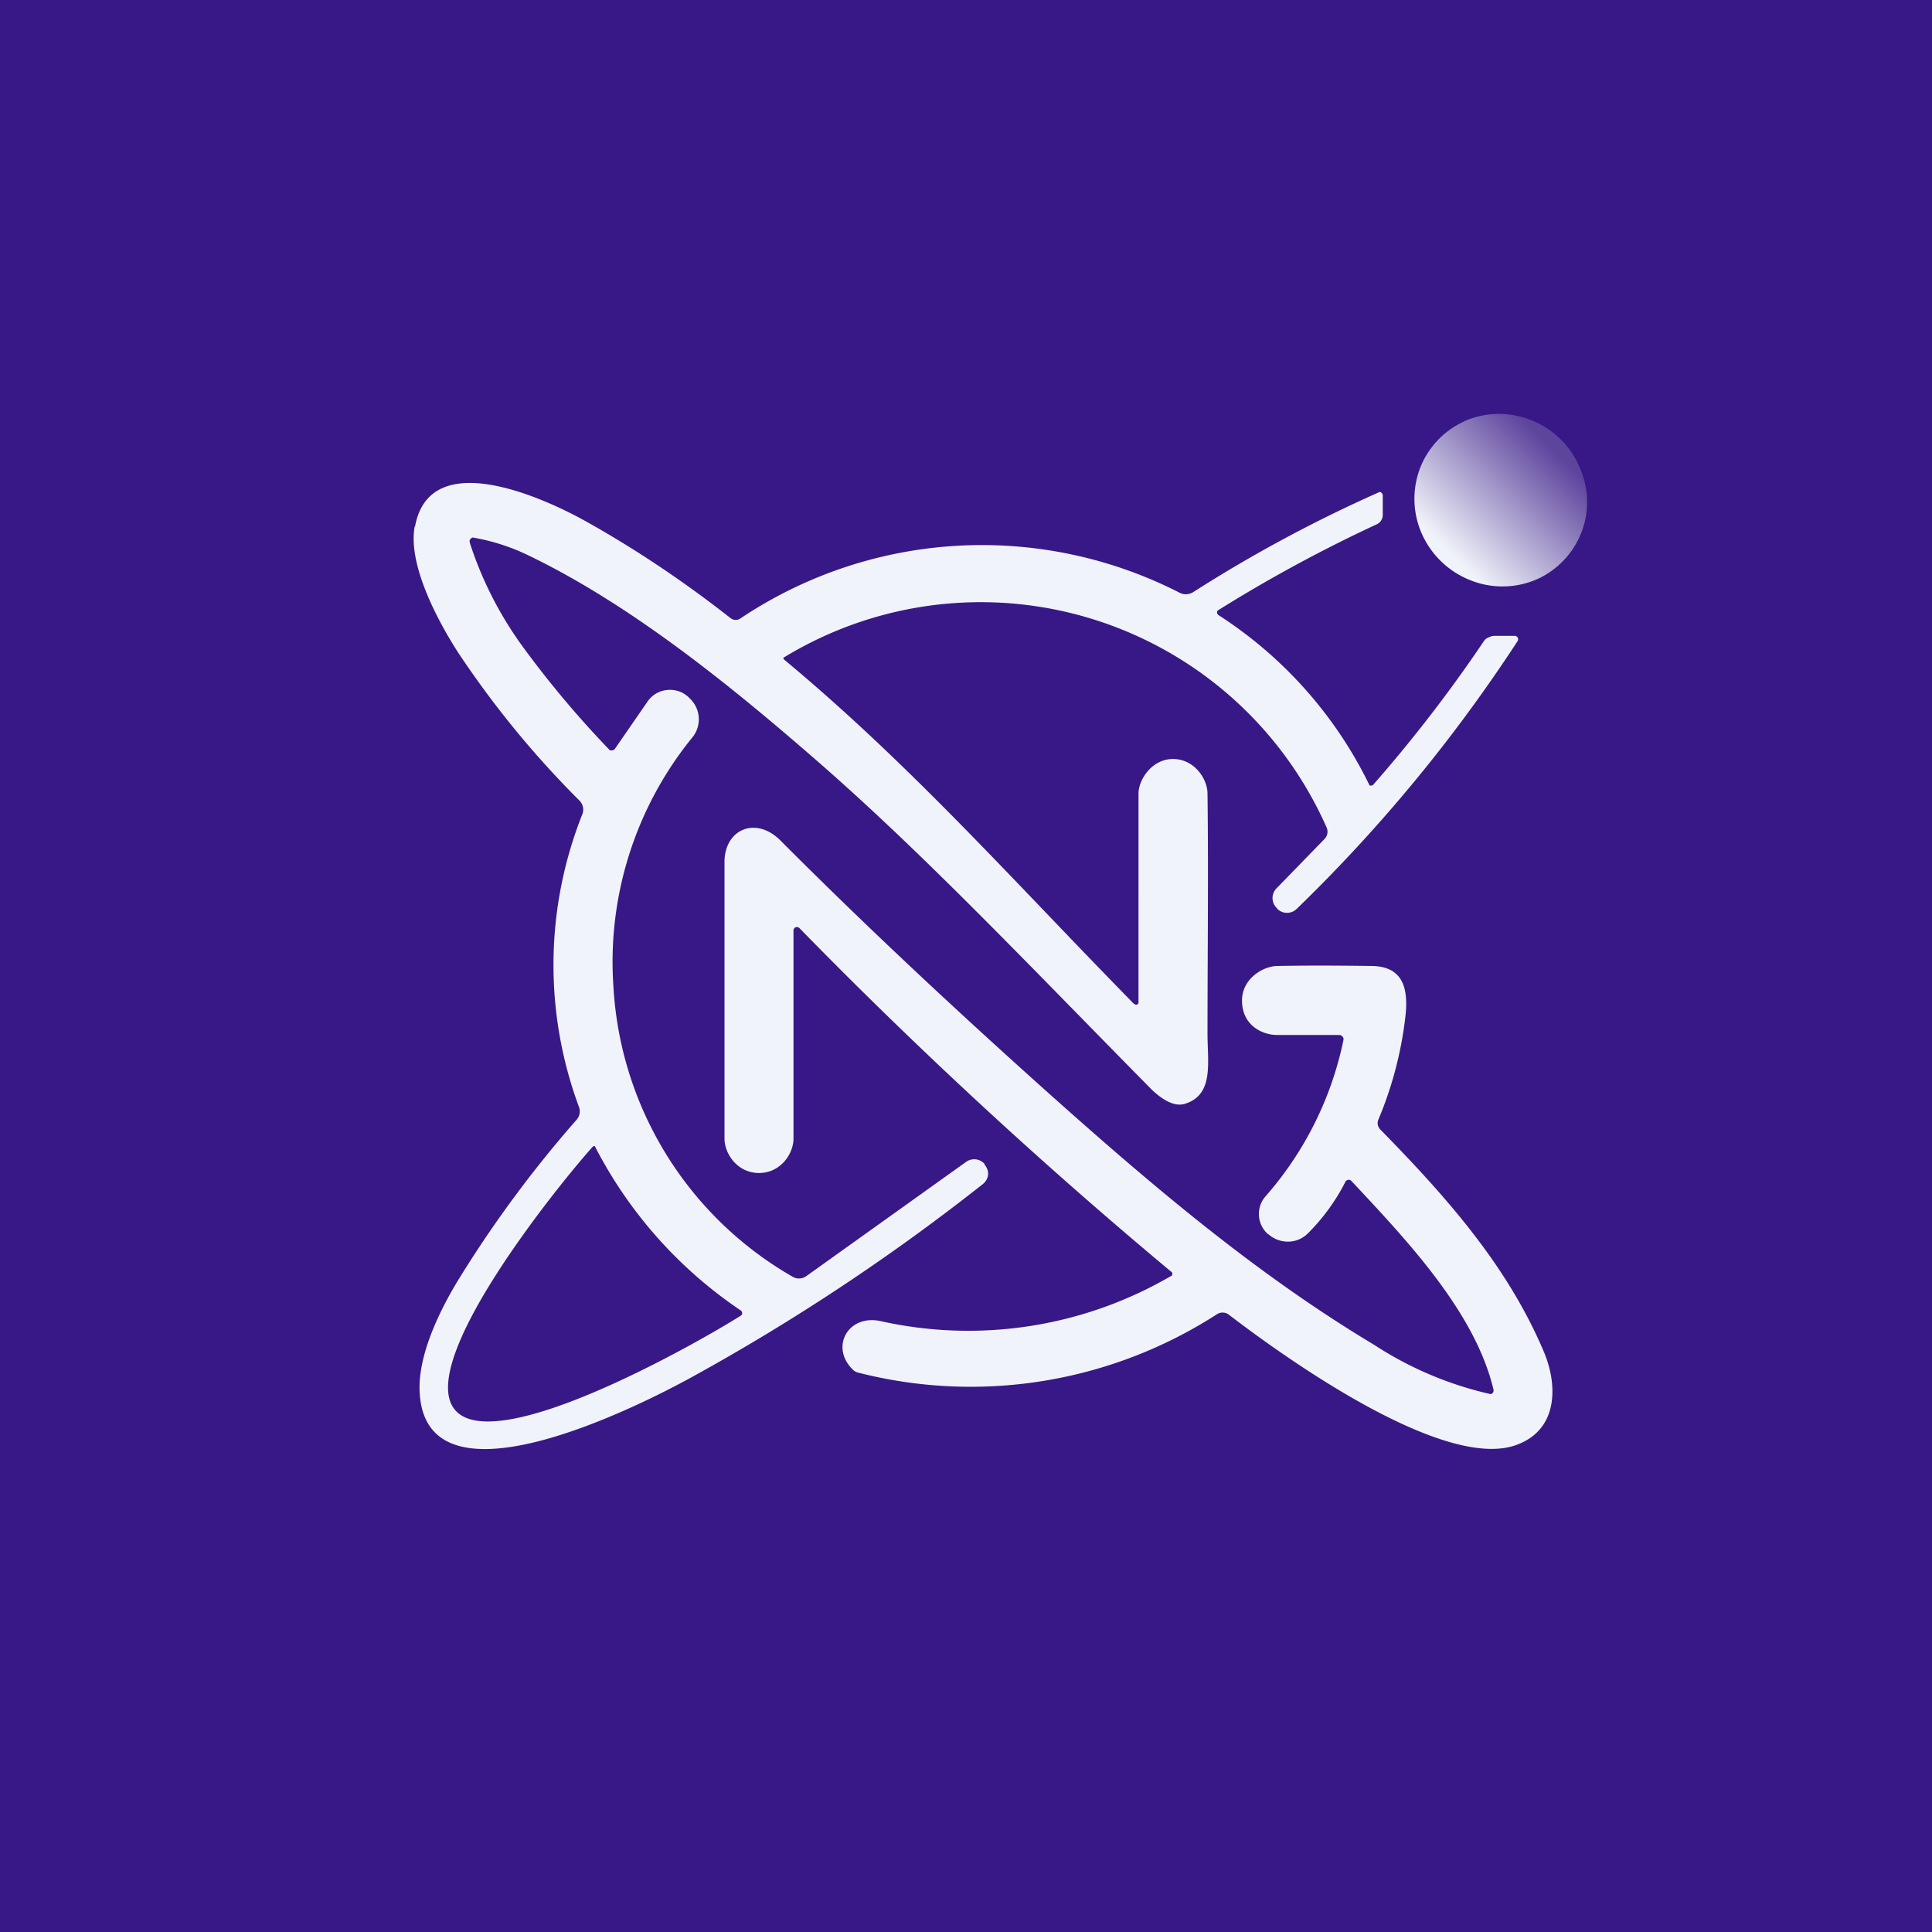
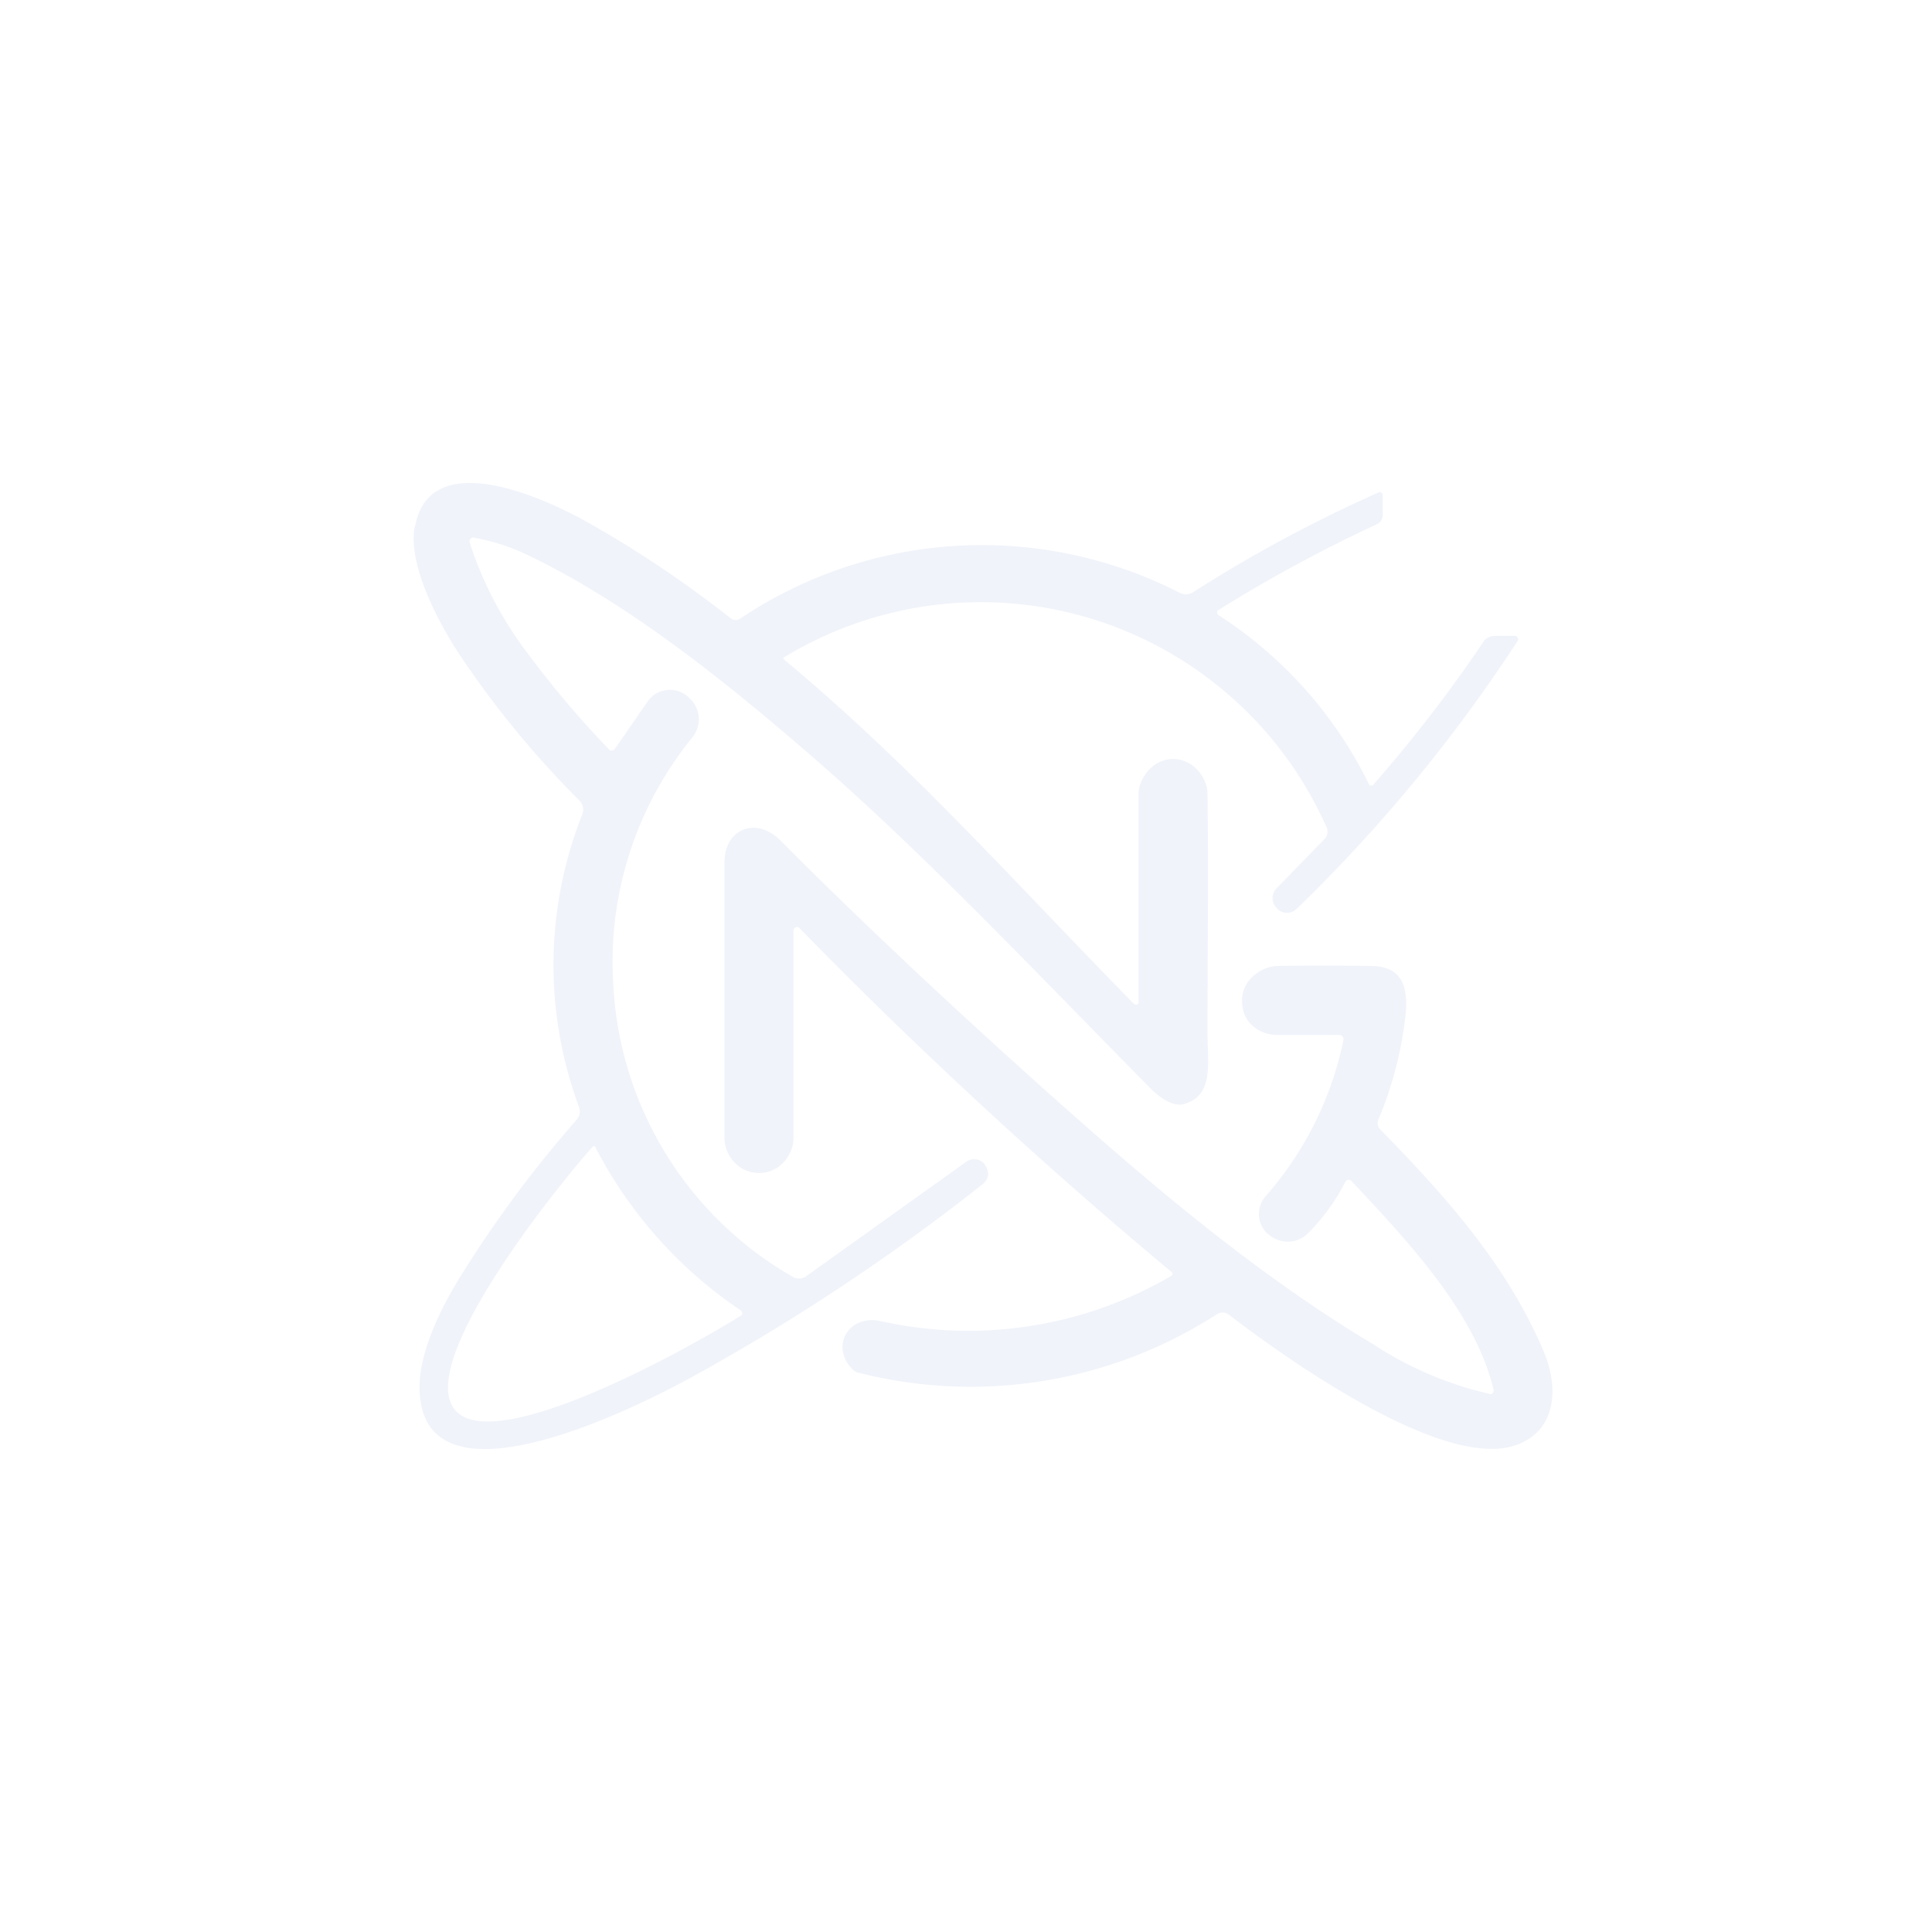
<svg xmlns="http://www.w3.org/2000/svg" width="56" height="56" viewBox="0 0 56 56">
-   <path fill="#381886" d="M0 0h56v56H0z" />
-   <path d="M42.44 12.21a2.5 2.5 0 0 1 1.92-.04c.62.24 1.13.71 1.4 1.32.29.6.32 1.3.09 1.91-.23.62-.7 1.12-1.3 1.39a2.5 2.5 0 0 1-1.9.04 2.57 2.57 0 0 1-1.42-1.32 2.5 2.5 0 0 1-.08-1.91c.23-.62.7-1.12 1.3-1.39Z" fill="url(#a)" />
  <path d="M23.17 26.9a.1.1 0 0 0-.15.01.09.09 0 0 0-.02.05V33c0 .45-.38 1-1 1s-1-.55-1-1v-8.04c.02-.94.92-1.3 1.62-.6 2.17 2.18 4.73 4.6 7.7 7.26 3.02 2.7 6.07 5.3 9.51 7.36a10.31 10.31 0 0 0 3.38 1.43c.02 0 .04-.02.05-.03a.1.1 0 0 0 .03-.1c-.53-2.24-2.5-4.32-4.12-6.05a.1.1 0 0 0-.1-.03.1.1 0 0 0-.07.05 5.88 5.88 0 0 1-1.09 1.5.82.82 0 0 1-.57.24.85.85 0 0 1-.58-.22h-.01a.78.78 0 0 1-.08-1.08 9.89 9.89 0 0 0 2.27-4.54c.02-.08-.05-.15-.12-.15h-1.8c-.42 0-1.02-.27-1.02-1 0-.63.61-1 1.03-1 .98-.02 2-.01 2.75 0 .9.02 1.04.67.96 1.43a10.9 10.9 0 0 1-.79 3.03.26.26 0 0 0 .06.28c1.94 1.98 3.68 3.95 4.73 6.42.41.95.45 2.27-.78 2.72-2.08.77-6.63-2.46-8.35-3.78a.3.3 0 0 0-.33-.01 13.17 13.17 0 0 1-10.43 1.69.34.34 0 0 1-.14-.09c-.65-.65-.13-1.59.8-1.4a11.67 11.67 0 0 0 8.46-1.32.1.1 0 0 0 0-.09 144.14 144.14 0 0 1-10.8-9.98Z" fill="#F0F3FA" />
  <path d="M12.03 15.26c.43-2.35 3.75-.82 4.95-.15 1.45.81 2.85 1.75 4.2 2.81a.24.24 0 0 0 .29 0 12.58 12.58 0 0 1 12.72-.74.4.4 0 0 0 .4-.02 40.5 40.5 0 0 1 5.4-2.9.1.1 0 0 1 .08.06l.01.04v.56a.3.3 0 0 1-.18.28 42.02 42.02 0 0 0-4.61 2.5.1.1 0 0 0 0 .1l.03.03a12.22 12.22 0 0 1 4.38 4.94h.04a.08.08 0 0 0 .06-.02A41.28 41.28 0 0 0 43 18.6c.03-.05.08-.1.14-.12a.4.4 0 0 1 .18-.05h.58a.1.1 0 0 1 .09.05.1.1 0 0 1 0 .1 45.1 45.1 0 0 1-6.4 7.76.4.4 0 0 1-.57 0v-.01a.4.4 0 0 1-.02-.58l1.4-1.44a.3.3 0 0 0 .05-.33 10.96 10.96 0 0 0-15.75-4.91l.01.02.02.03c3.68 3.06 6.61 6.38 10.13 9.97l.05.03h.05l.04-.04V23c0-.39.38-1 1-1s1 .58 1 1c.03 2.27 0 4.8 0 6.96 0 .84.19 1.76-.64 2.03-.35.12-.74-.18-.98-.41-3.63-3.68-6.64-6.87-9.76-9.58-2.45-2.13-5.33-4.47-8.3-5.9a5.99 5.99 0 0 0-1.62-.52.13.13 0 0 0-.09.1l.01.06a10.7 10.7 0 0 0 1.5 2.96 28.9 28.9 0 0 0 2.56 3.05h.05a.11.11 0 0 0 .09-.04l.96-1.39a.77.77 0 0 1 .56-.32.78.78 0 0 1 .62.21l.05.05a.83.83 0 0 1 .07 1.1 10.31 10.31 0 0 0-2.3 7.23 10.37 10.37 0 0 0 5.2 8.42.36.36 0 0 0 .39-.02L28 33.68a.4.4 0 0 1 .54.06v.02a.4.4 0 0 1 .1.29.4.4 0 0 1-.15.27 61.24 61.24 0 0 1-8.48 5.62c-1.37.75-7.57 3.93-7.84.5-.1-1.13.61-2.54 1.2-3.48a34.2 34.2 0 0 1 3.34-4.5.37.37 0 0 0 .07-.38 11.83 11.83 0 0 1 .1-8.48.37.37 0 0 0-.09-.4 27.69 27.69 0 0 1-3.52-4.3c-.61-.95-1.45-2.55-1.25-3.64Zm5.17 17.97a.08.08 0 0 0-.03.02c-.97 1.08-5.17 6.27-3.97 7.63 1.2 1.36 7.05-1.97 8.28-2.75l.03-.03v-.04a.08.08 0 0 0-.03-.07 12.76 12.76 0 0 1-4.24-4.77h-.04Z" fill="#F0F3FA" />
  <defs>
    <linearGradient id="a" x1="42.5" y1="16.5" x2="45.5" y2="13.5" gradientUnits="userSpaceOnUse">
      <stop stop-color="#F0F3FA" />
      <stop offset="1" stop-color="#F0F3FA" stop-opacity=".2" />
    </linearGradient>
  </defs>
</svg>